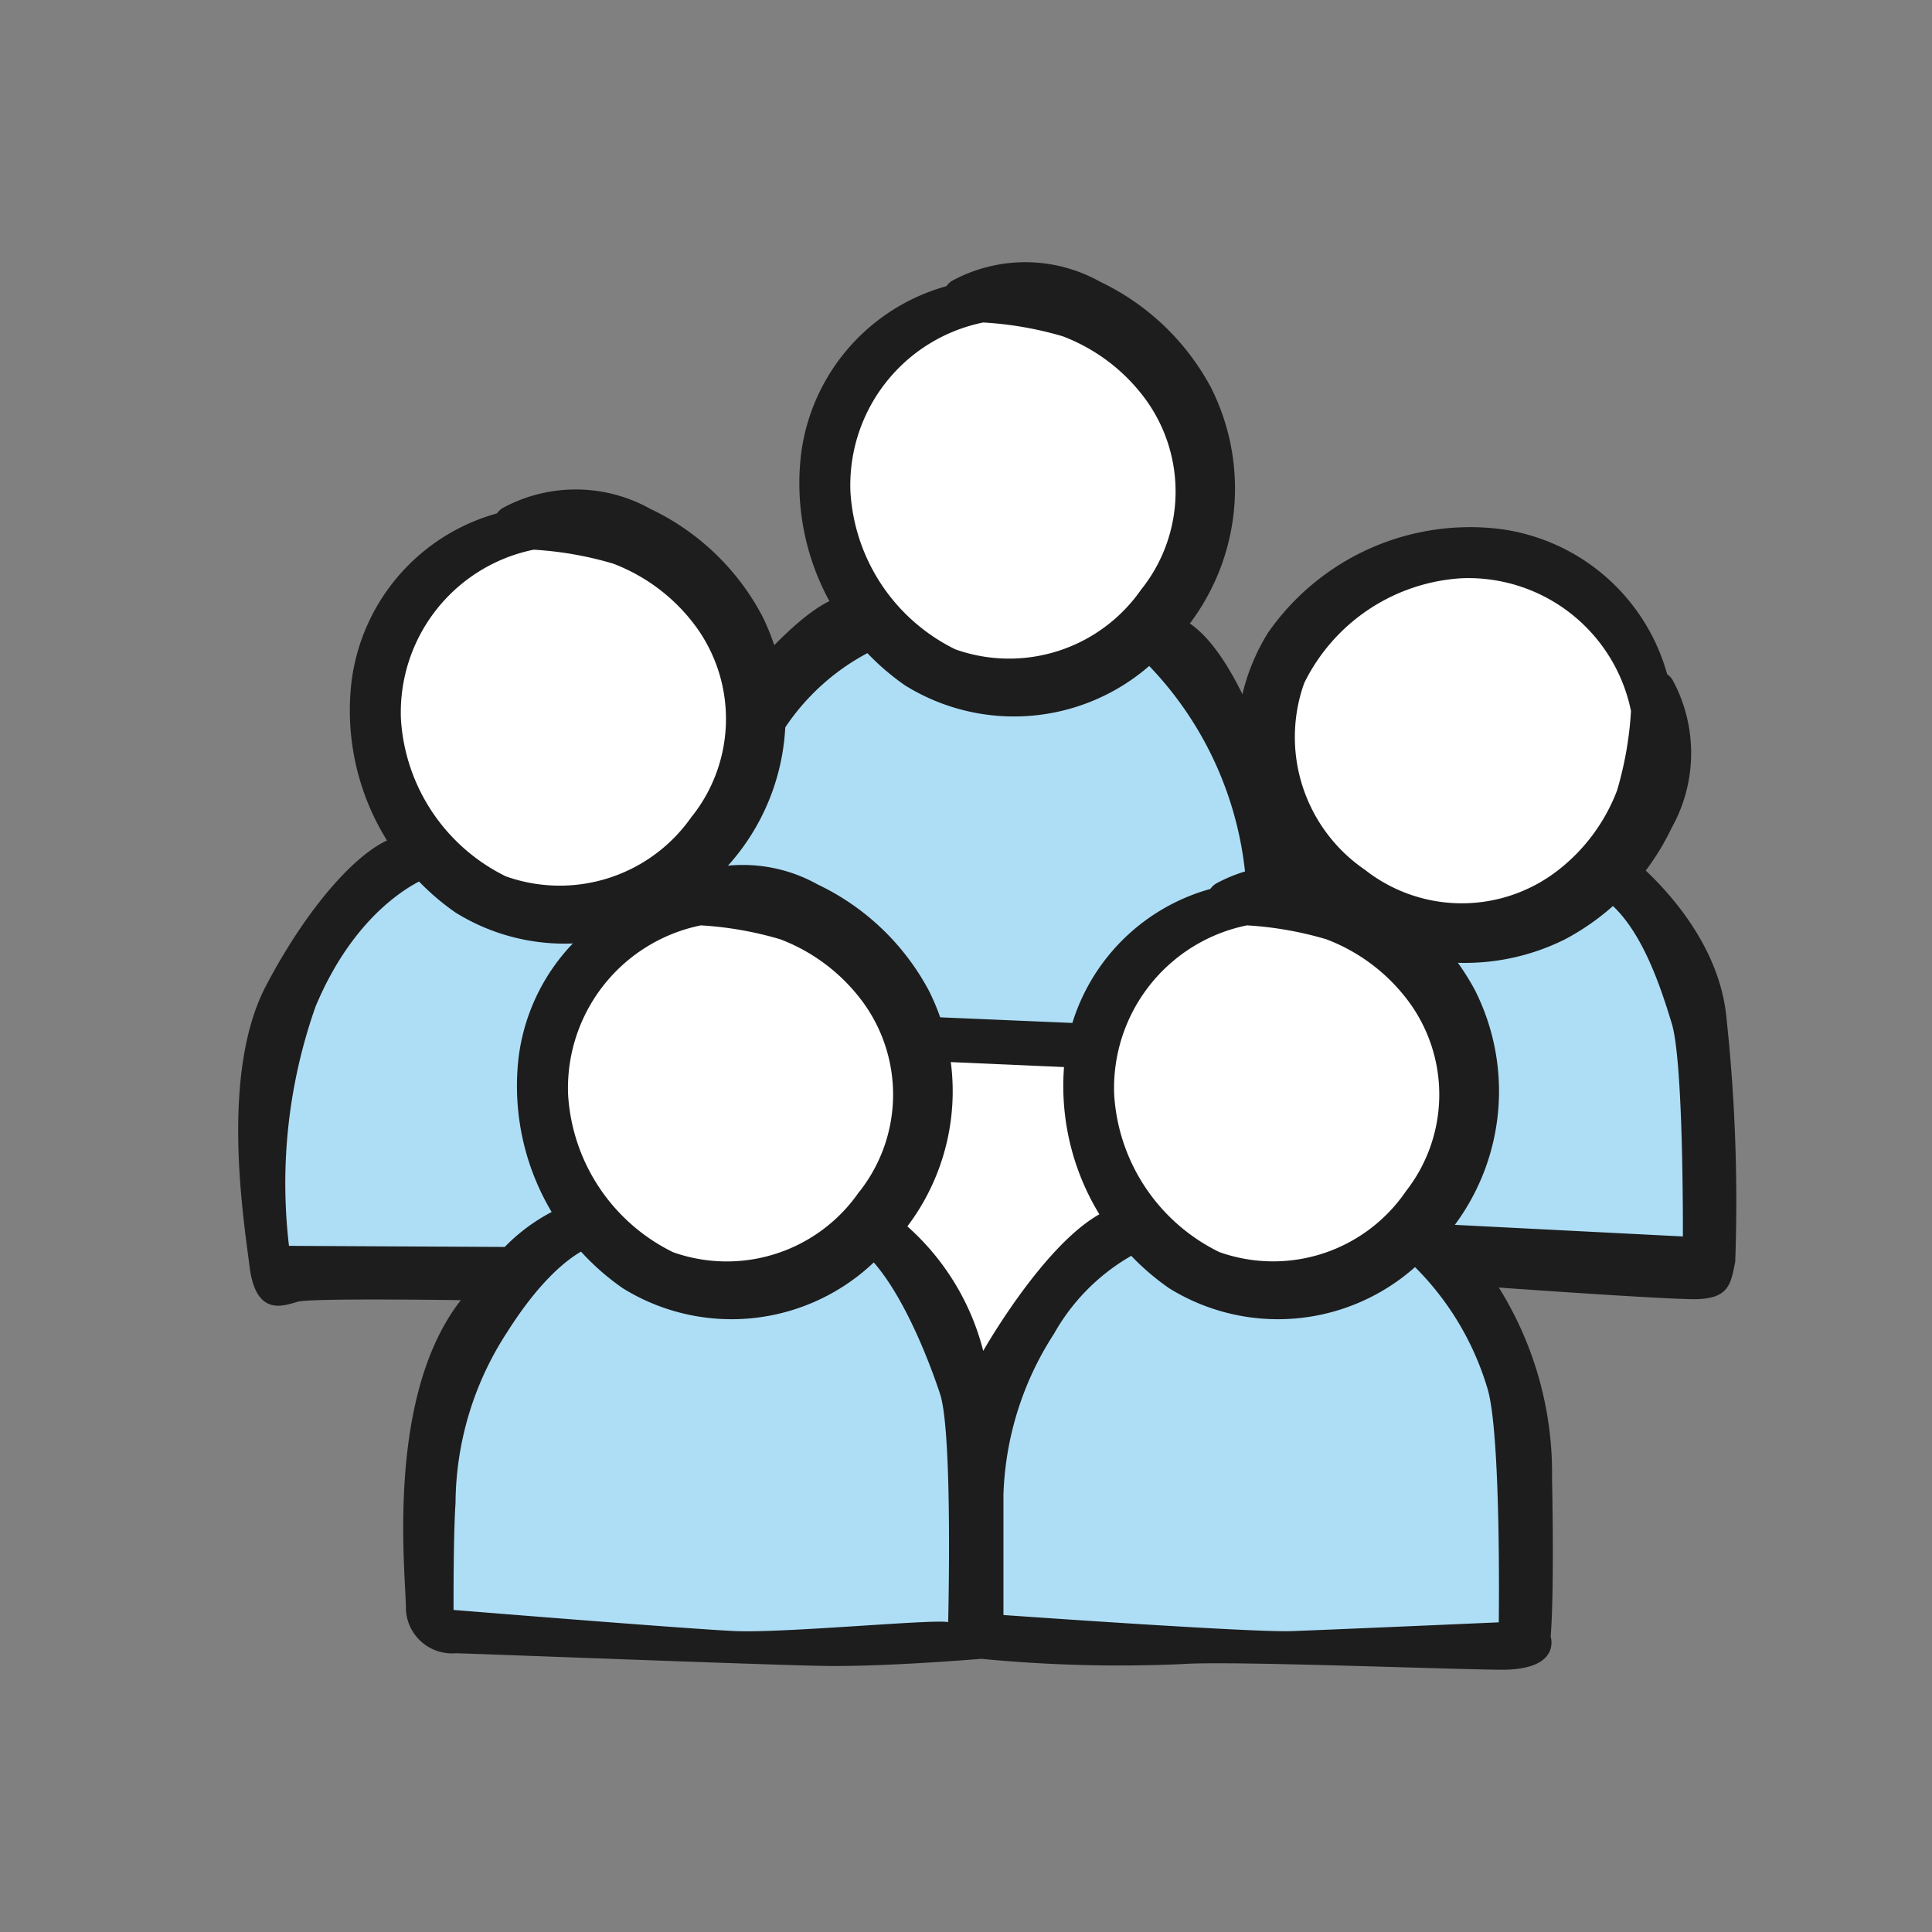
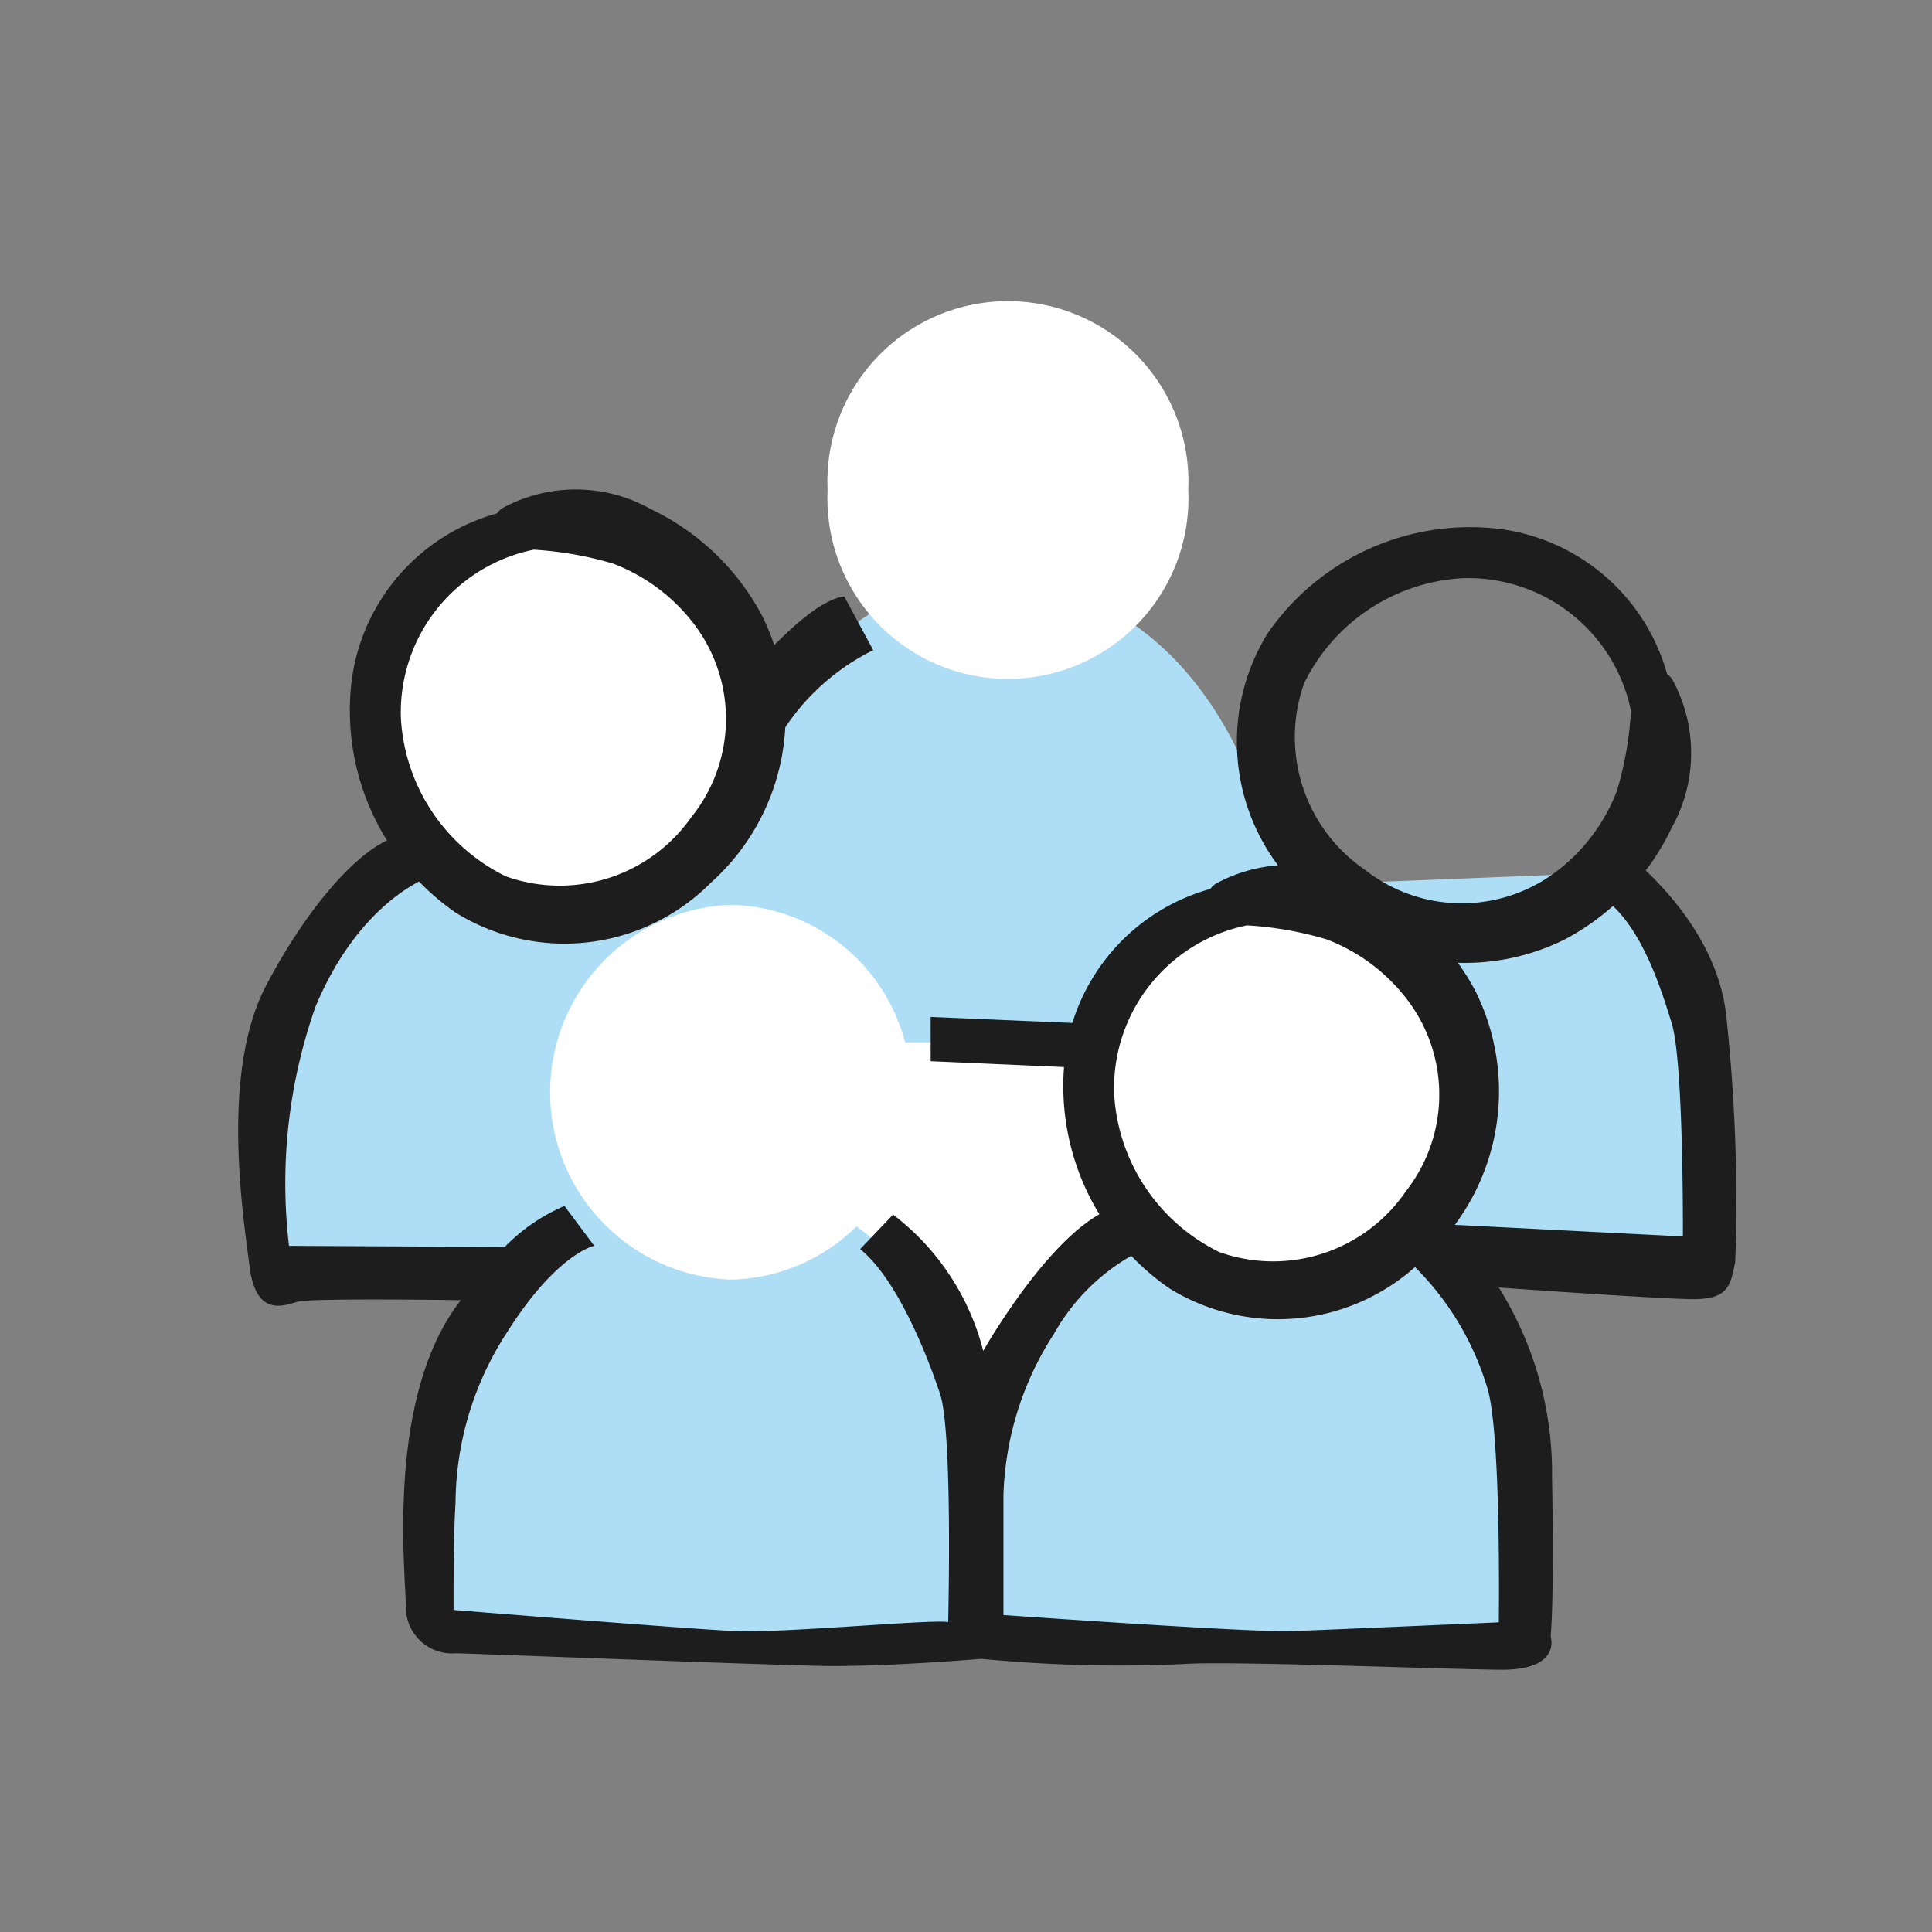
<svg xmlns="http://www.w3.org/2000/svg" xmlns:ns1="http://sodipodi.sourceforge.net/DTD/sodipodi-0.dtd" xmlns:ns2="http://www.inkscape.org/namespaces/inkscape" id="Gruppe_34468" data-name="Gruppe 34468" width="60" height="60" viewBox="0 0 60 60" version="1.1" ns1:docname="Gruppe 34468-fuenf-Figuerchen.svg" ns2:version="1.0.2 (e86c870879, 2021-01-15)">
  <rect x="0" y="0" width="60" height="60" fill="#808080" stroke="none" />
  <defs id="defs1229" />
  <ns1:namedview pagecolor="#ffffff" bordercolor="#666666" borderopacity="1" objecttolerance="10" gridtolerance="10" guidetolerance="10" ns2:pageopacity="0" ns2:pageshadow="2" ns2:window-width="1920" ns2:window-height="1017" id="namedview1227" showgrid="false" ns2:zoom="13.083333" ns2:cx="30" ns2:cy="30" ns2:window-x="-8" ns2:window-y="-8" ns2:window-maximized="1" ns2:current-layer="Gruppe_34468" />
  <g id="Gruppe_34469" data-name="Gruppe 34469" transform="translate(7.402 8.143)">
    <path id="Pfad_111052" data-name="Pfad 111052" d="M8.271,31.39.9,31.228s-.159-4.2,0-5.679,2.49-5.984,4.611-7.217L14.1,18.2s2.426-6.979,8.078-8.4c0,0,7.974-1.386,10.24,9.565l9.695-.388a8.588,8.588,0,0,1,2.807,3.429c.574,1.815.821,8.816.821,8.816H37.984s2.6,4.215,1.891,11.32l-17.188.313-9.109.008-7.571-.363s-.35-8.943,2.264-11.116" transform="translate(0 0)" fill="#aedef6" />
    <path id="Pfad_111067" data-name="Pfad 111067" d="M254.2,2576.636H243.954v5.039s4.169,2.29,4.949,6.2c1.028-2.033,2.887-5.66,7.127-6.986A8.243,8.243,0,0,0,254.2,2576.636Z" transform="translate(-225.787 -2552.409)" fill="#fff" />
    <path id="Pfad_111053" data-name="Pfad 111053" d="M29.5,7.075a5.606,5.606,0,1,1-11.2,0,5.606,5.606,0,1,1,11.2,0" transform="translate(0 0)" fill="#fff" />
-     <path id="Pfad_111054" data-name="Pfad 111054" d="M43.626,15.02a5.606,5.606,0,1,1-11.2,0,5.606,5.606,0,1,1,11.2,0" transform="translate(0 0)" fill="#fff" />
    <path id="Pfad_111055" data-name="Pfad 111055" d="M37.847,25.816A5.606,5.606,0,1,1,32.246,20a5.713,5.713,0,0,1,5.6,5.819" transform="translate(0 0)" fill="#fff" />
    <path id="Pfad_111056" data-name="Pfad 111056" d="M20.89,25.777a5.713,5.713,0,0,1-5.6,5.819,5.823,5.823,0,0,1,0-11.638,5.713,5.713,0,0,1,5.6,5.819" transform="translate(0 0)" fill="#fff" />
    <path id="Pfad_111057" data-name="Pfad 111057" d="M15.693,14.149a5.713,5.713,0,0,1-5.6,5.819,5.713,5.713,0,0,1-5.6-5.819,5.713,5.713,0,0,1,5.6-5.819,5.713,5.713,0,0,1,5.6,5.819" transform="translate(0 0)" fill="#fff" />
    <path id="Pfad_111058" data-name="Pfad 111058" d="M38.4,22.6a7.618,7.618,0,0,0-3.439-3.274,4.756,4.756,0,0,0-4.607-.024.633.633,0,0,0-.168.162,6.231,6.231,0,0,0-4.511,5.2,7.643,7.643,0,0,0,3.231,7.2,6.41,6.41,0,0,0,7.922-.926A6.963,6.963,0,0,0,38.4,22.6m-2.151,6.268a4.99,4.99,0,0,1-5.784,1.873A5.836,5.836,0,0,1,27.2,25.853a5.156,5.156,0,0,1,4.123-5.258,10.927,10.927,0,0,1,2.465.432A5.7,5.7,0,0,1,36.3,22.9a4.867,4.867,0,0,1-.056,5.972" transform="translate(0 0)" fill="#1d1d1d" />
-     <path id="Pfad_111059" data-name="Pfad 111059" d="M21.433,22.6a7.618,7.618,0,0,0-3.439-3.274,4.756,4.756,0,0,0-4.607-.024.633.633,0,0,0-.168.162,6.231,6.231,0,0,0-4.511,5.2,7.643,7.643,0,0,0,3.231,7.2,6.41,6.41,0,0,0,7.922-.926,6.963,6.963,0,0,0,1.572-8.34m-2.151,6.268A4.99,4.99,0,0,1,13.5,30.745a5.836,5.836,0,0,1-3.259-4.892,5.156,5.156,0,0,1,4.123-5.258,10.937,10.937,0,0,1,2.465.432A5.7,5.7,0,0,1,19.338,22.9a4.867,4.867,0,0,1-.056,5.972" transform="translate(0 0)" fill="#1d1d1d" />
    <path id="Pfad_111060" data-name="Pfad 111060" d="M16.243,10.937A7.618,7.618,0,0,0,12.8,7.663,4.756,4.756,0,0,0,8.2,7.639a.633.633,0,0,0-.168.162A6.231,6.231,0,0,0,3.518,13a7.643,7.643,0,0,0,3.231,7.2,6.41,6.41,0,0,0,7.922-.926,6.963,6.963,0,0,0,1.572-8.34M14.092,17.2a4.99,4.99,0,0,1-5.784,1.873,5.836,5.836,0,0,1-3.259-4.892A5.156,5.156,0,0,1,9.172,8.928a10.927,10.927,0,0,1,2.465.432,5.7,5.7,0,0,1,2.511,1.873,4.867,4.867,0,0,1-.056,5.972" transform="translate(0 0)" fill="#1d1d1d" />
-     <path id="Pfad_111061" data-name="Pfad 111061" d="M30.2,3.881A7.618,7.618,0,0,0,26.764.607,4.756,4.756,0,0,0,22.157.583a.633.633,0,0,0-.168.162,6.231,6.231,0,0,0-4.511,5.2,7.643,7.643,0,0,0,3.231,7.2,6.41,6.41,0,0,0,7.922-.926A6.963,6.963,0,0,0,30.2,3.881m-2.151,6.268a4.99,4.99,0,0,1-5.784,1.873A5.836,5.836,0,0,1,19.009,7.13a5.156,5.156,0,0,1,4.123-5.258A10.936,10.936,0,0,1,25.6,2.3a5.7,5.7,0,0,1,2.511,1.873,4.867,4.867,0,0,1-.056,5.972" transform="translate(0 0)" fill="#1d1d1d" />
    <path id="Pfad_111062" data-name="Pfad 111062" d="M41.237,21.009a7.618,7.618,0,0,0,3.274-3.439,4.756,4.756,0,0,0,.024-4.607.633.633,0,0,0-.162-.168,6.231,6.231,0,0,0-5.2-4.511,7.643,7.643,0,0,0-7.2,3.231,6.41,6.41,0,0,0,.926,7.922,6.963,6.963,0,0,0,8.34,1.572m-6.268-2.151A4.99,4.99,0,0,1,33.1,13.074a5.836,5.836,0,0,1,4.892-3.259,5.156,5.156,0,0,1,5.258,4.123,10.927,10.927,0,0,1-.432,2.465,5.7,5.7,0,0,1-1.873,2.511,4.867,4.867,0,0,1-5.972-.056" transform="translate(0 0)" fill="#1d1d1d" />
    <path id="Pfad_111063" data-name="Pfad 111063" d="M15.894,12.718s1.833-2.218,2.923-2.337l.9,1.667a7.042,7.042,0,0,0-3.254,3.323Z" transform="translate(0 0)" fill="#1d1d1d" />
-     <path id="Pfad_111064" data-name="Pfad 111064" d="M27.86,12.118a10.9,10.9,0,0,1,3.419,6.966A4.979,4.979,0,0,1,33,18.722c-.843-3.351-2.264-7.392-4.046-7.767a4.388,4.388,0,0,0-1.1,1.163" transform="translate(0 0)" fill="#1d1d1d" />
    <path id="Pfad_111065" data-name="Pfad 111065" d="M43.016,18.3s2.921,2.128,3.2,5.179a53.249,53.249,0,0,1,.271,7.565c-.144.695-.181,1.173-1.332,1.16s-6.01-.361-6.01-.361a10.883,10.883,0,0,1,1.653,5.93c.074,3.8-.043,4.908-.043,4.908s.358,1.052-1.572,1.031-8.479-.28-9.858-.176a44.417,44.417,0,0,1-6.252-.163s-2.984.253-4.9.22-10.81-.381-11.42-.393a1.433,1.433,0,0,1-1.549-1.357c.01-1.008-.673-6.564,1.706-9.608,0,0-4.632-.07-5.06.047s-1.3.495-1.5-1.08-.91-6.025.509-8.731S4.09,17.825,5.213,17.8l.734,1.282S3.786,19.8,2.4,23.111a16.492,16.492,0,0,0-.827,7.437l6.7.034a5.747,5.747,0,0,1,1.855-1.274l.925,1.239s-1.156.23-2.708,2.686a9.8,9.8,0,0,0-1.6,5.307c-.071,1.03-.061,3.315-.061,3.315s7.218.587,8.735.656,6.228-.382,6.625-.276c0,0,.148-5.878-.251-7.086s-1.333-3.569-2.482-4.5l1.022-1.071a7.711,7.711,0,0,1,2.8,4.232s2.32-4.1,4.261-4.5l.95,1.239a6.392,6.392,0,0,0-3.01,2.725,9.74,9.74,0,0,0-1.573,5c0,1.853,0,3.739,0,3.739s7.672.545,8.937.5,6.446-.273,6.446-.273.082-5.986-.368-7.317a8.908,8.908,0,0,0-2.451-3.925l.97-1.127,7.566.385s.029-5.4-.346-6.619-1.11-3.57-2.592-4.141Z" transform="translate(0 0)" fill="#1d1d1d" />
    <path id="Pfad_111066" data-name="Pfad 111066" d="M21.5,23.439l4.7.2-.154,1.375-4.545-.2Z" transform="translate(0 0)" fill="#1d1d1d" />
  </g>
</svg>